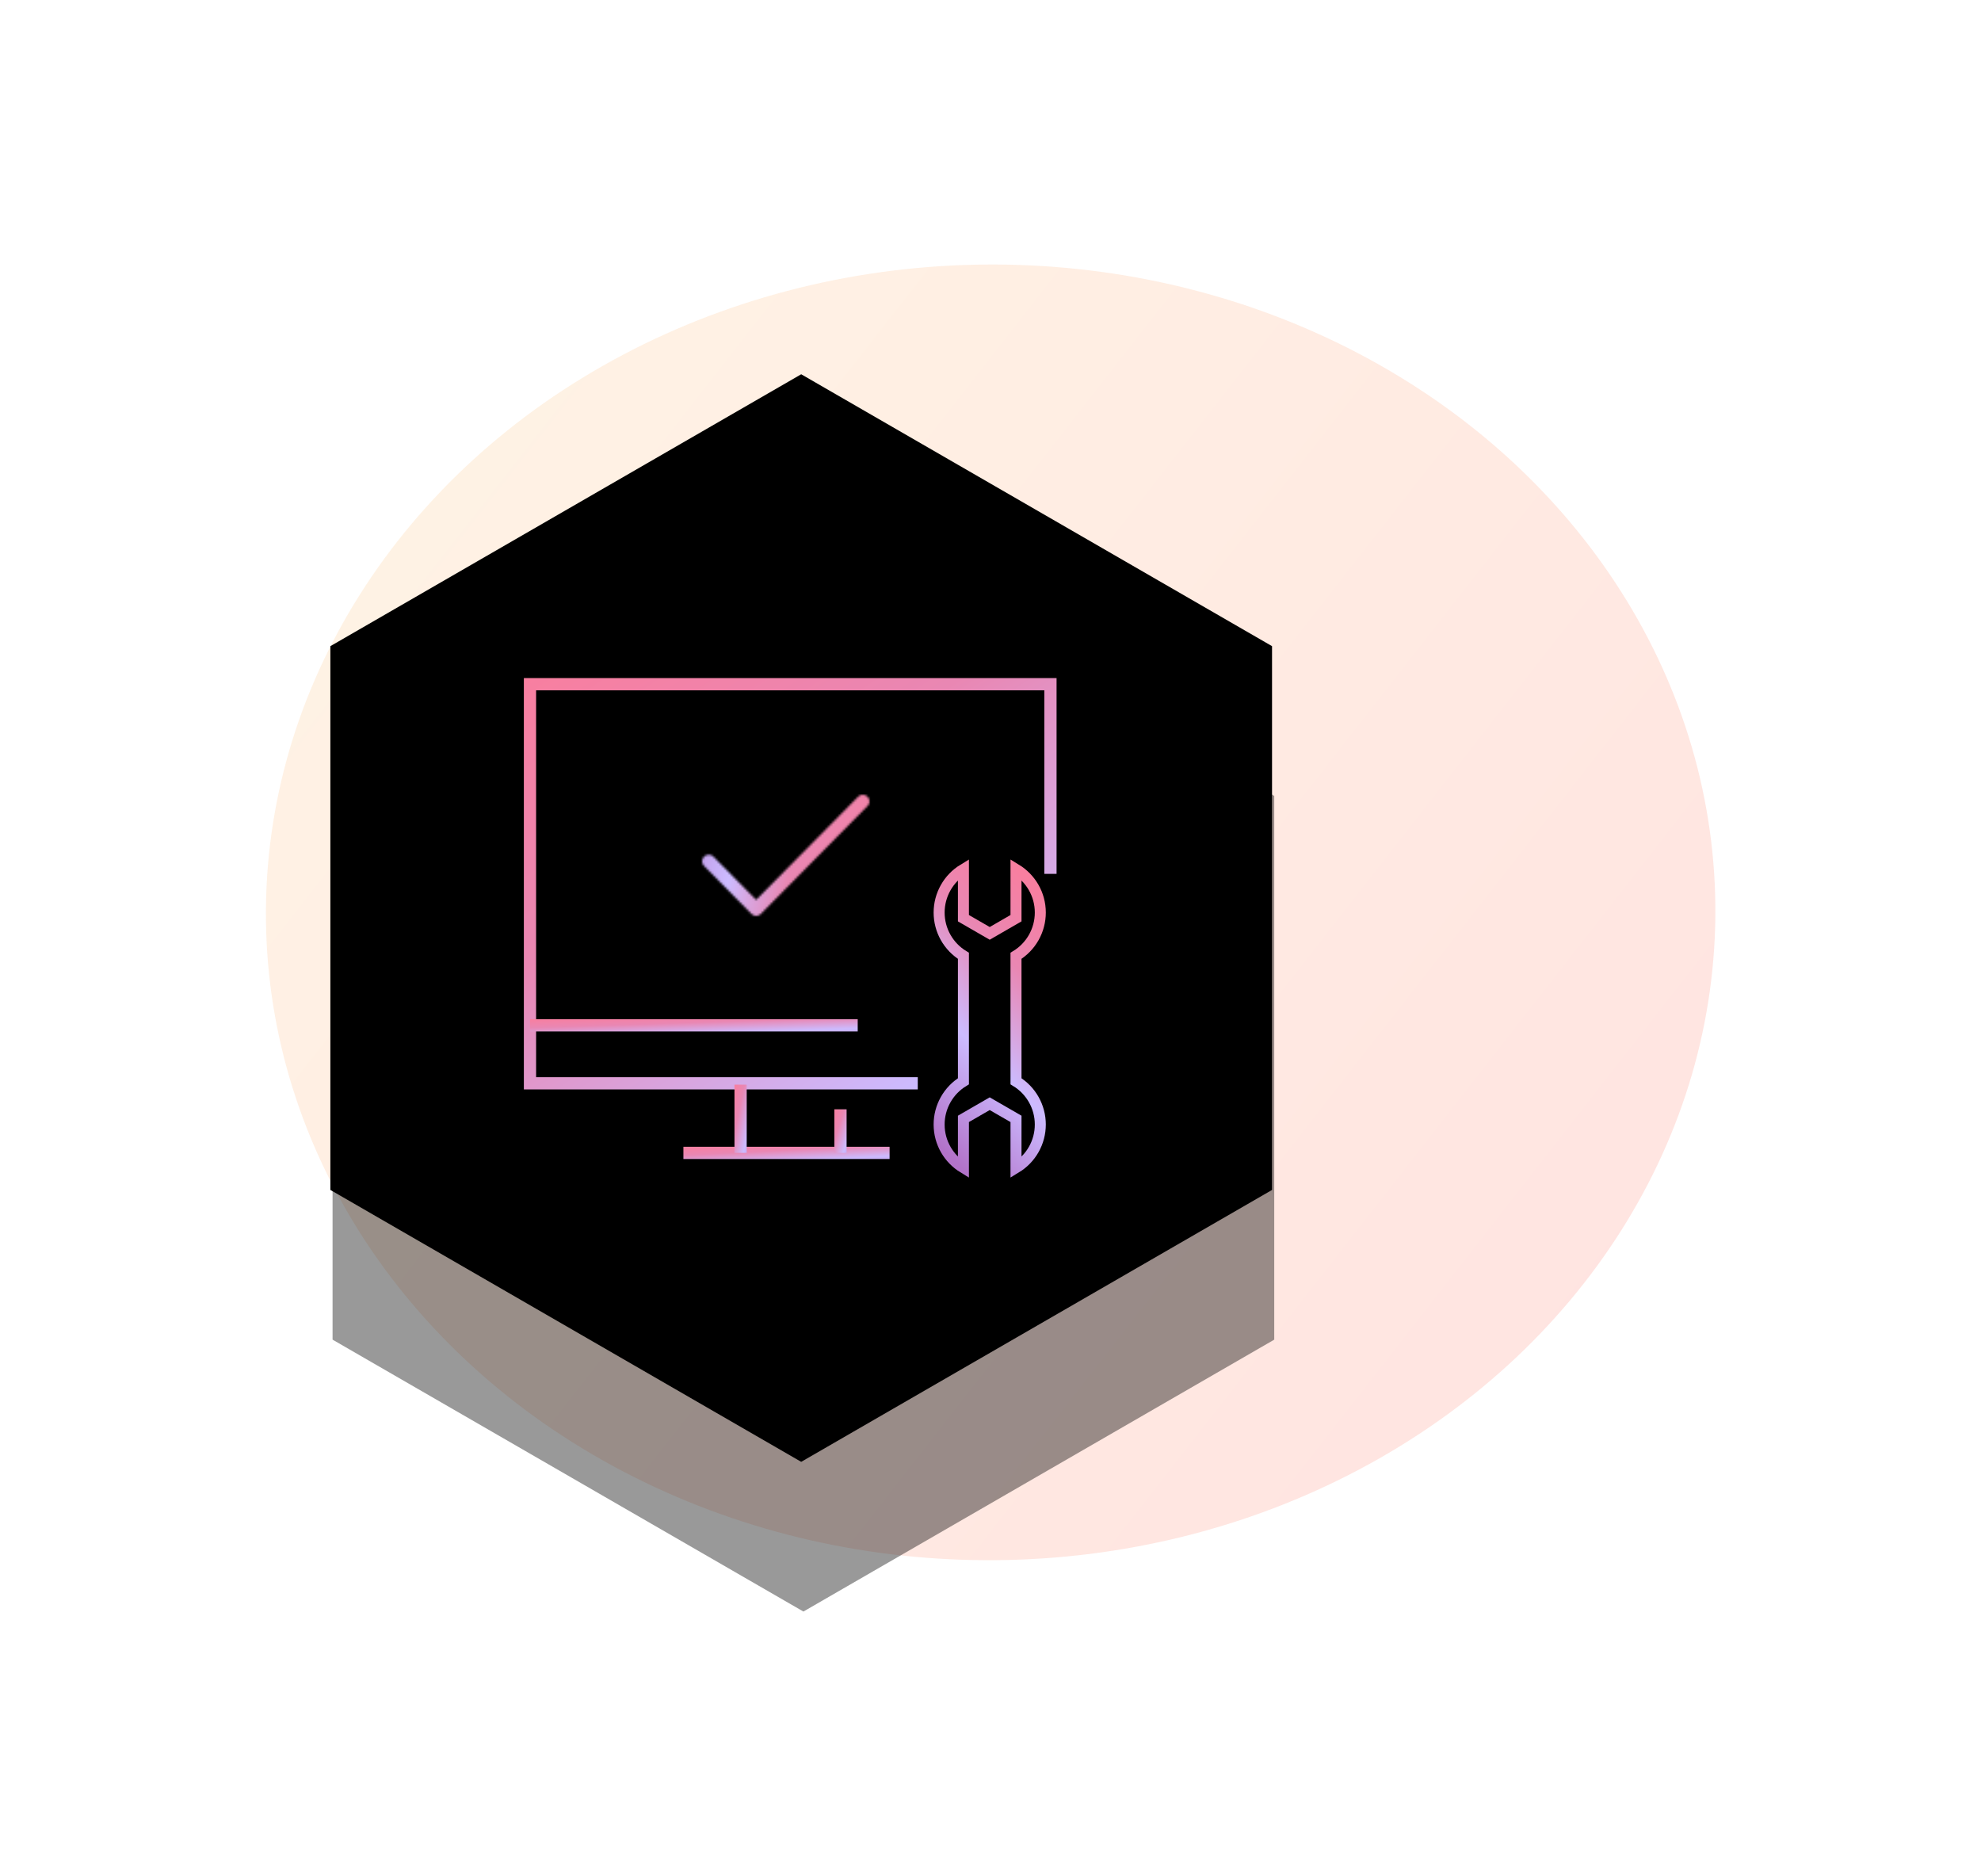
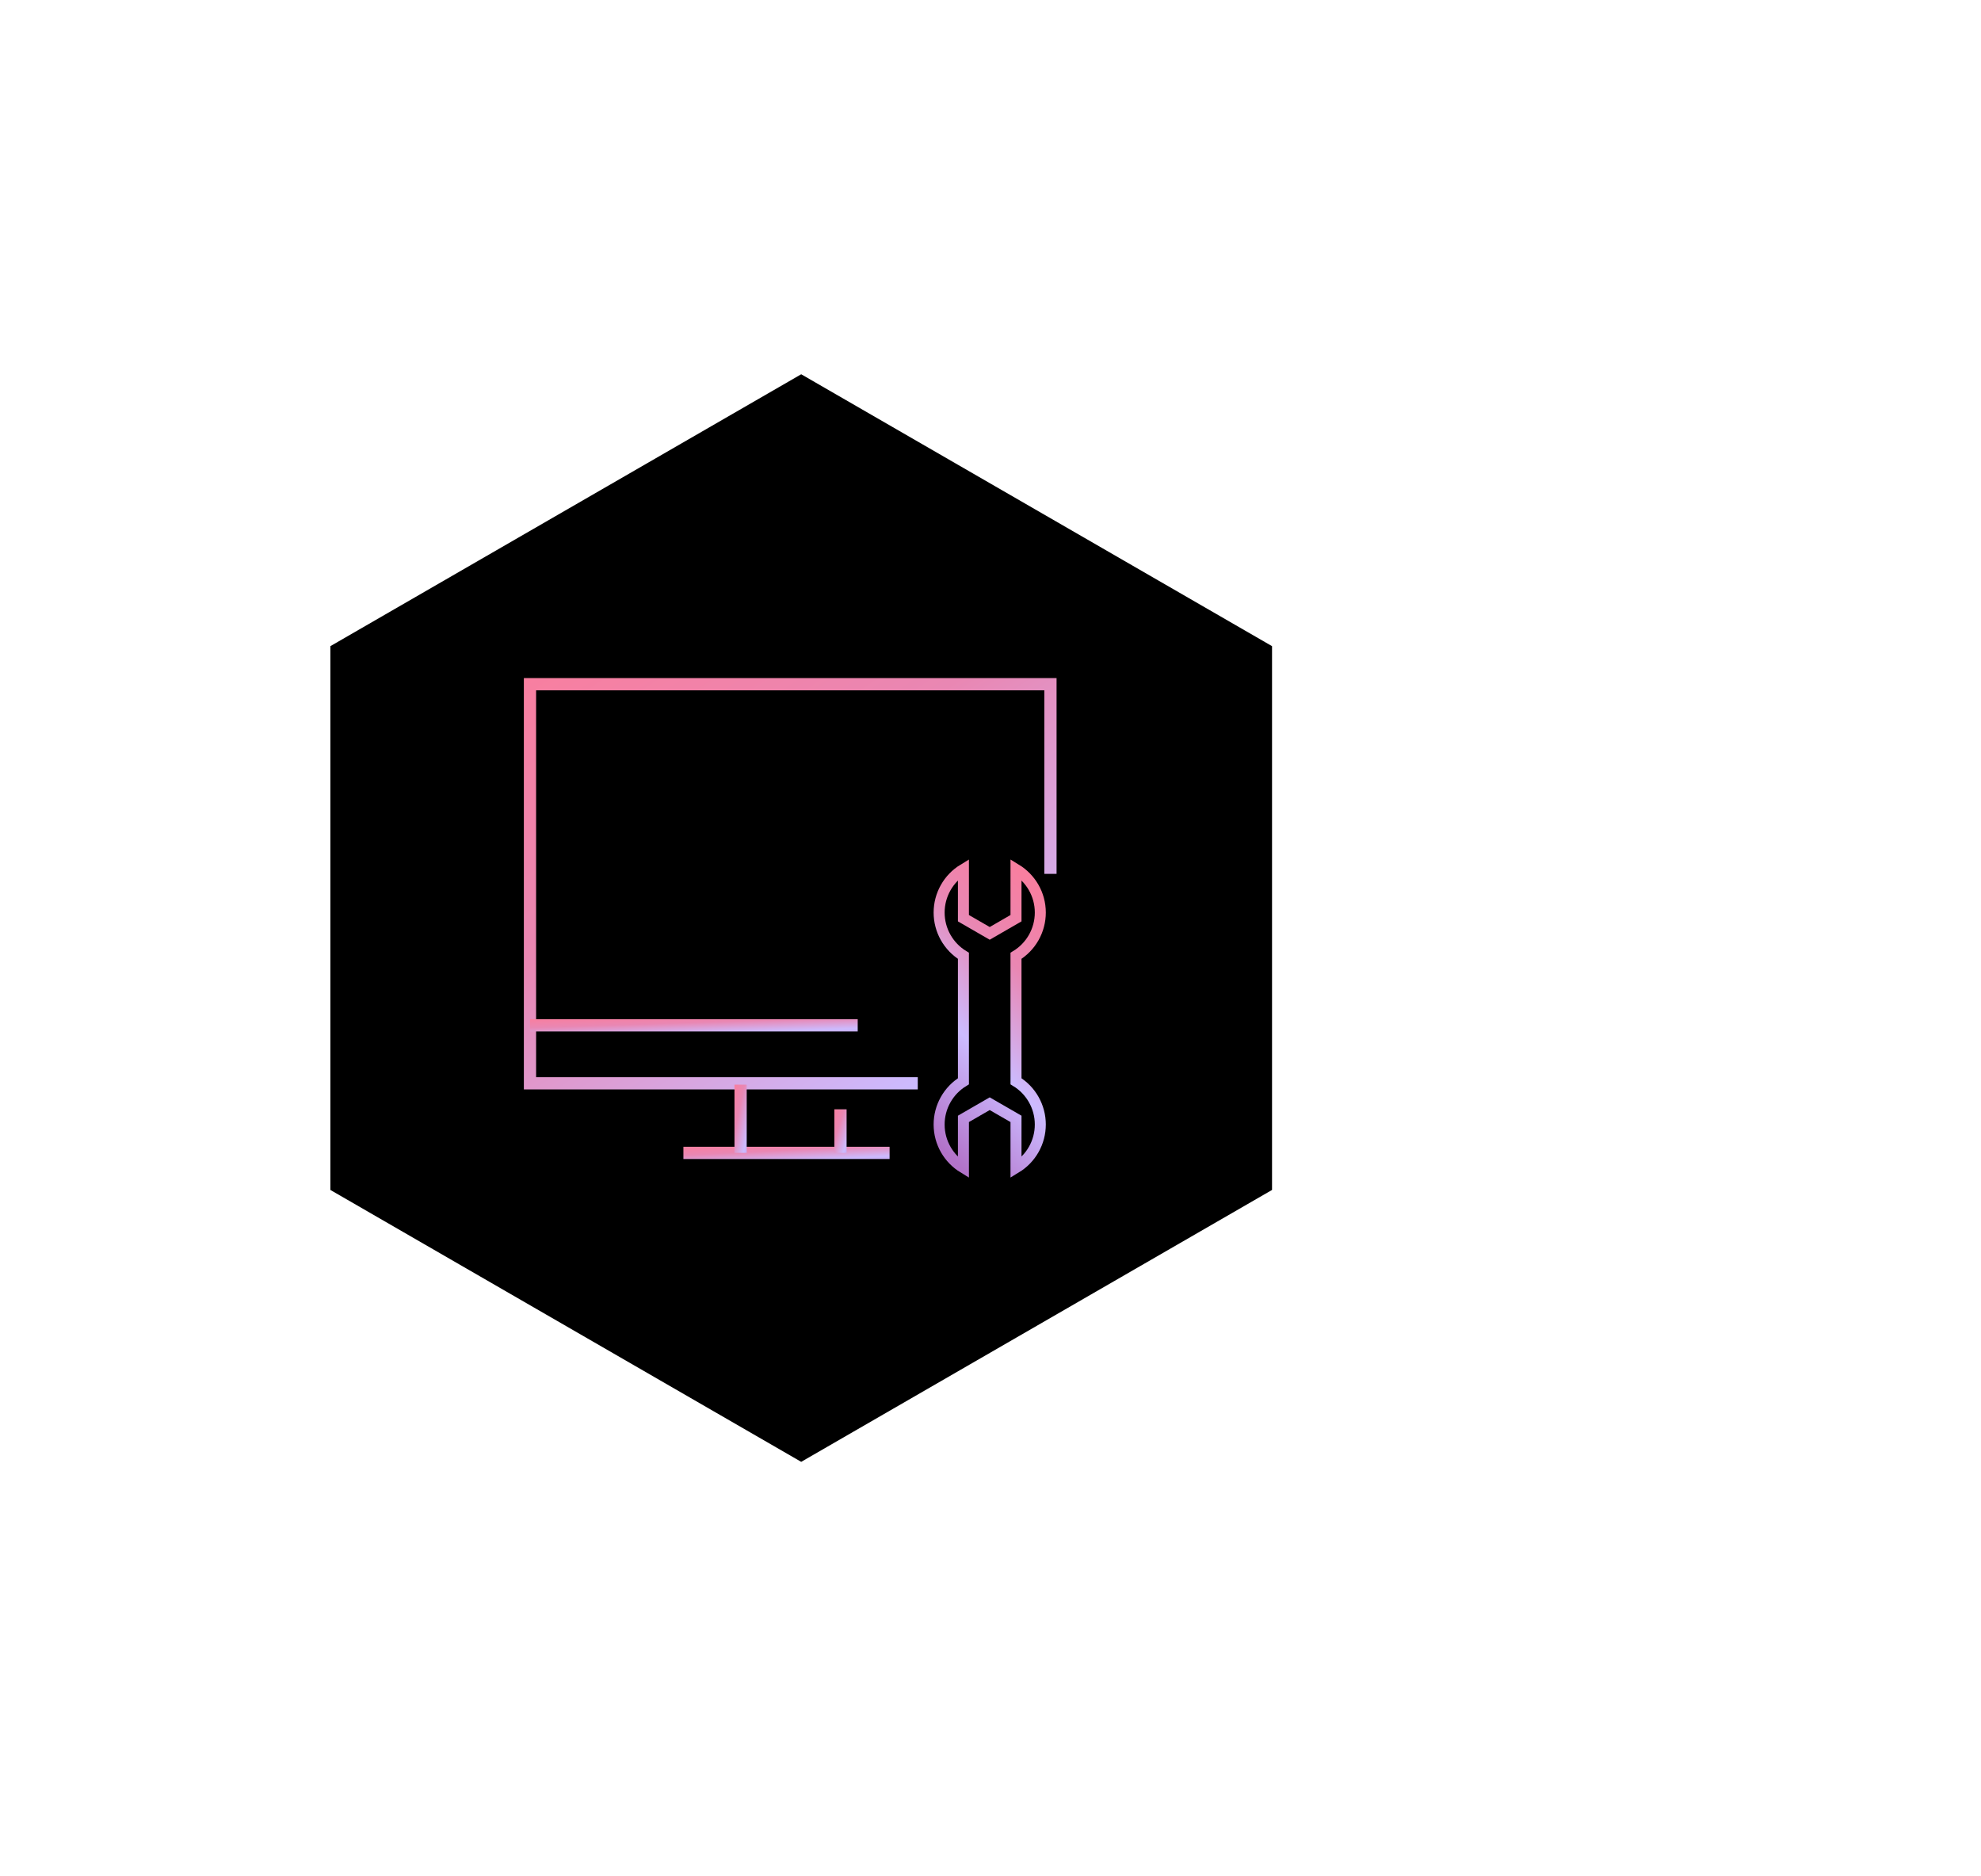
<svg xmlns="http://www.w3.org/2000/svg" width="900" height="852" viewBox="0 0 900 852" fill="none">
  <g opacity="0.2" filter="url(#filter0_f_9706_119)">
-     <ellipse cx="450.066" cy="414.413" rx="329.256" ry="294.265" transform="rotate(-0.55 450.066 414.413)" fill="url(#paint0_linear_9706_119)" />
-   </g>
+     </g>
  <g opacity="0.4" filter="url(#filter1_f_9706_119)">
-     <path d="M365 237.999L578.908 361.499V608.499L365 731.999L151.092 608.499V361.499L365 237.999Z" fill="black" />
-   </g>
+     </g>
  <path d="M364 169.999L577.908 293.499V540.499L364 663.999L150.092 540.499V293.499L364 169.999Z" fill="black" />
  <path fill-rule="evenodd" clip-rule="evenodd" d="M238 308H480.016V396.928H474.456V313.56H243.56V489.279H416.956V494.839H238V308Z" fill="url(#paint1_linear_9706_119)" />
  <path fill-rule="evenodd" clip-rule="evenodd" d="M404.154 526.446H310.483V520.886H404.154V526.446Z" fill="url(#paint2_linear_9706_119)" />
  <path fill-rule="evenodd" clip-rule="evenodd" d="M384.624 503.863V523.667H379.064V503.863H384.624Z" fill="url(#paint3_linear_9706_119)" />
  <path fill-rule="evenodd" clip-rule="evenodd" d="M339.242 492.67V523.666H333.682V492.67H339.242Z" fill="url(#paint4_linear_9706_119)" />
  <path fill-rule="evenodd" clip-rule="evenodd" d="M389.672 468.508H240.78V462.948H389.672V468.508Z" fill="url(#paint5_linear_9706_119)" />
  <path d="M472.626 510.777C472.628 506.831 471.614 502.952 469.681 499.512C467.748 496.072 464.961 493.188 461.589 491.139L461.583 434.149C464.956 432.099 467.745 429.215 469.679 425.774C471.614 422.333 472.63 418.452 472.629 414.504C472.629 406.182 468.203 398.902 461.589 394.866L461.587 417.066L449.645 423.959L437.7 417.064L437.702 394.864C434.329 396.914 431.542 399.798 429.608 403.239C427.674 406.68 426.66 410.561 426.663 414.508C426.661 418.454 427.675 422.334 429.608 425.773C431.541 429.213 434.328 432.097 437.7 434.147L437.705 491.137C434.331 493.187 431.543 496.072 429.608 499.513C427.673 502.954 426.658 506.835 426.659 510.783C426.659 519.105 431.085 526.385 437.698 530.421L437.701 508.218L449.642 501.325L461.589 508.221L461.584 530.418C464.958 528.37 467.747 525.487 469.681 522.046C471.616 518.606 472.63 514.724 472.626 510.777Z" stroke="url(#paint6_linear_9706_119)" stroke-width="5" />
  <mask id="mask0_9706_119" style="mask-type:alpha" maskUnits="userSpaceOnUse" x="319" y="361" width="76" height="55">
-     <path d="M322 391.222L343.538 413L392 364" stroke="black" stroke-width="6" stroke-linecap="round" stroke-linejoin="round" />
-   </mask>
+     </mask>
  <g mask="url(#mask0_9706_119)">
-     <path d="M356.776 334C326.525 334 302 358.523 302 388.778C302 419.029 326.525 443.554 356.776 443.554C387.029 443.554 411.554 419.029 411.554 388.778C411.554 358.523 387.029 334 356.776 334Z" fill="url(#paint7_linear_9706_119)" />
-   </g>
+     </g>
  <defs>
    <filter id="filter0_f_9706_119" x="0.813" y="0.144" width="898.506" height="828.537" filterUnits="userSpaceOnUse" color-interpolation-filters="sRGB">
      <feGaussianBlur stdDeviation="60" />
    </filter>
    <filter id="filter1_f_9706_119" x="31.092" y="117.999" width="667.816" height="734" filterUnits="userSpaceOnUse" color-interpolation-filters="sRGB">
      <feGaussianBlur stdDeviation="60" />
    </filter>
    <linearGradient id="paint0_linear_9706_119" x1="120.351" y1="120.148" x2="809.974" y2="669.534" gradientUnits="userSpaceOnUse">
      <stop stop-color="#FCCB7C" />
      <stop offset="1" stop-color="#FF6D64" />
    </linearGradient>
    <linearGradient id="paint1_linear_9706_119" x1="551.105" y1="636.012" x2="303.371" y2="264.419" gradientUnits="userSpaceOnUse">
      <stop stop-color="#B273C9" />
      <stop offset="0.433" stop-color="#CCBBFF" />
      <stop offset="0.754" stop-color="#E987B3" />
      <stop offset="1" stop-color="#F87FA0" />
    </linearGradient>
    <linearGradient id="paint2_linear_9706_119" x1="431.669" y1="530.647" x2="430.853" y2="514.716" gradientUnits="userSpaceOnUse">
      <stop stop-color="#B273C9" />
      <stop offset="0.433" stop-color="#CCBBFF" />
      <stop offset="0.754" stop-color="#E987B3" />
      <stop offset="1" stop-color="#F87FA0" />
    </linearGradient>
    <linearGradient id="paint3_linear_9706_119" x1="386.258" y1="538.63" x2="369.529" y2="533.191" gradientUnits="userSpaceOnUse">
      <stop stop-color="#B273C9" />
      <stop offset="0.433" stop-color="#CCBBFF" />
      <stop offset="0.754" stop-color="#E987B3" />
      <stop offset="1" stop-color="#F87FA0" />
    </linearGradient>
    <linearGradient id="paint4_linear_9706_119" x1="340.875" y1="547.087" x2="323.143" y2="543.404" gradientUnits="userSpaceOnUse">
      <stop stop-color="#B273C9" />
      <stop offset="0.433" stop-color="#CCBBFF" />
      <stop offset="0.754" stop-color="#E987B3" />
      <stop offset="1" stop-color="#F87FA0" />
    </linearGradient>
    <linearGradient id="paint5_linear_9706_119" x1="433.407" y1="472.709" x2="432.892" y2="456.753" gradientUnits="userSpaceOnUse">
      <stop stop-color="#B273C9" />
      <stop offset="0.433" stop-color="#CCBBFF" />
      <stop offset="0.754" stop-color="#E987B3" />
      <stop offset="1" stop-color="#F87FA0" />
    </linearGradient>
    <linearGradient id="paint6_linear_9706_119" x1="489.963" y1="422.323" x2="409.323" y2="502.963" gradientUnits="userSpaceOnUse">
      <stop stop-color="#F87FA0" />
      <stop offset="0.282" stop-color="#E987B3" />
      <stop offset="0.62" stop-color="#CCBBFF" />
      <stop offset="1" stop-color="#B273C9" />
    </linearGradient>
    <linearGradient id="paint7_linear_9706_119" x1="284.234" y1="360.648" x2="414.233" y2="390.258" gradientUnits="userSpaceOnUse">
      <stop offset="0.101" stop-color="#B273C9" />
      <stop offset="0.406" stop-color="#CCBBFF" />
      <stop offset="0.604" stop-color="#E987B3" />
      <stop offset="1" stop-color="#F87FA0" />
    </linearGradient>
  </defs>
</svg>